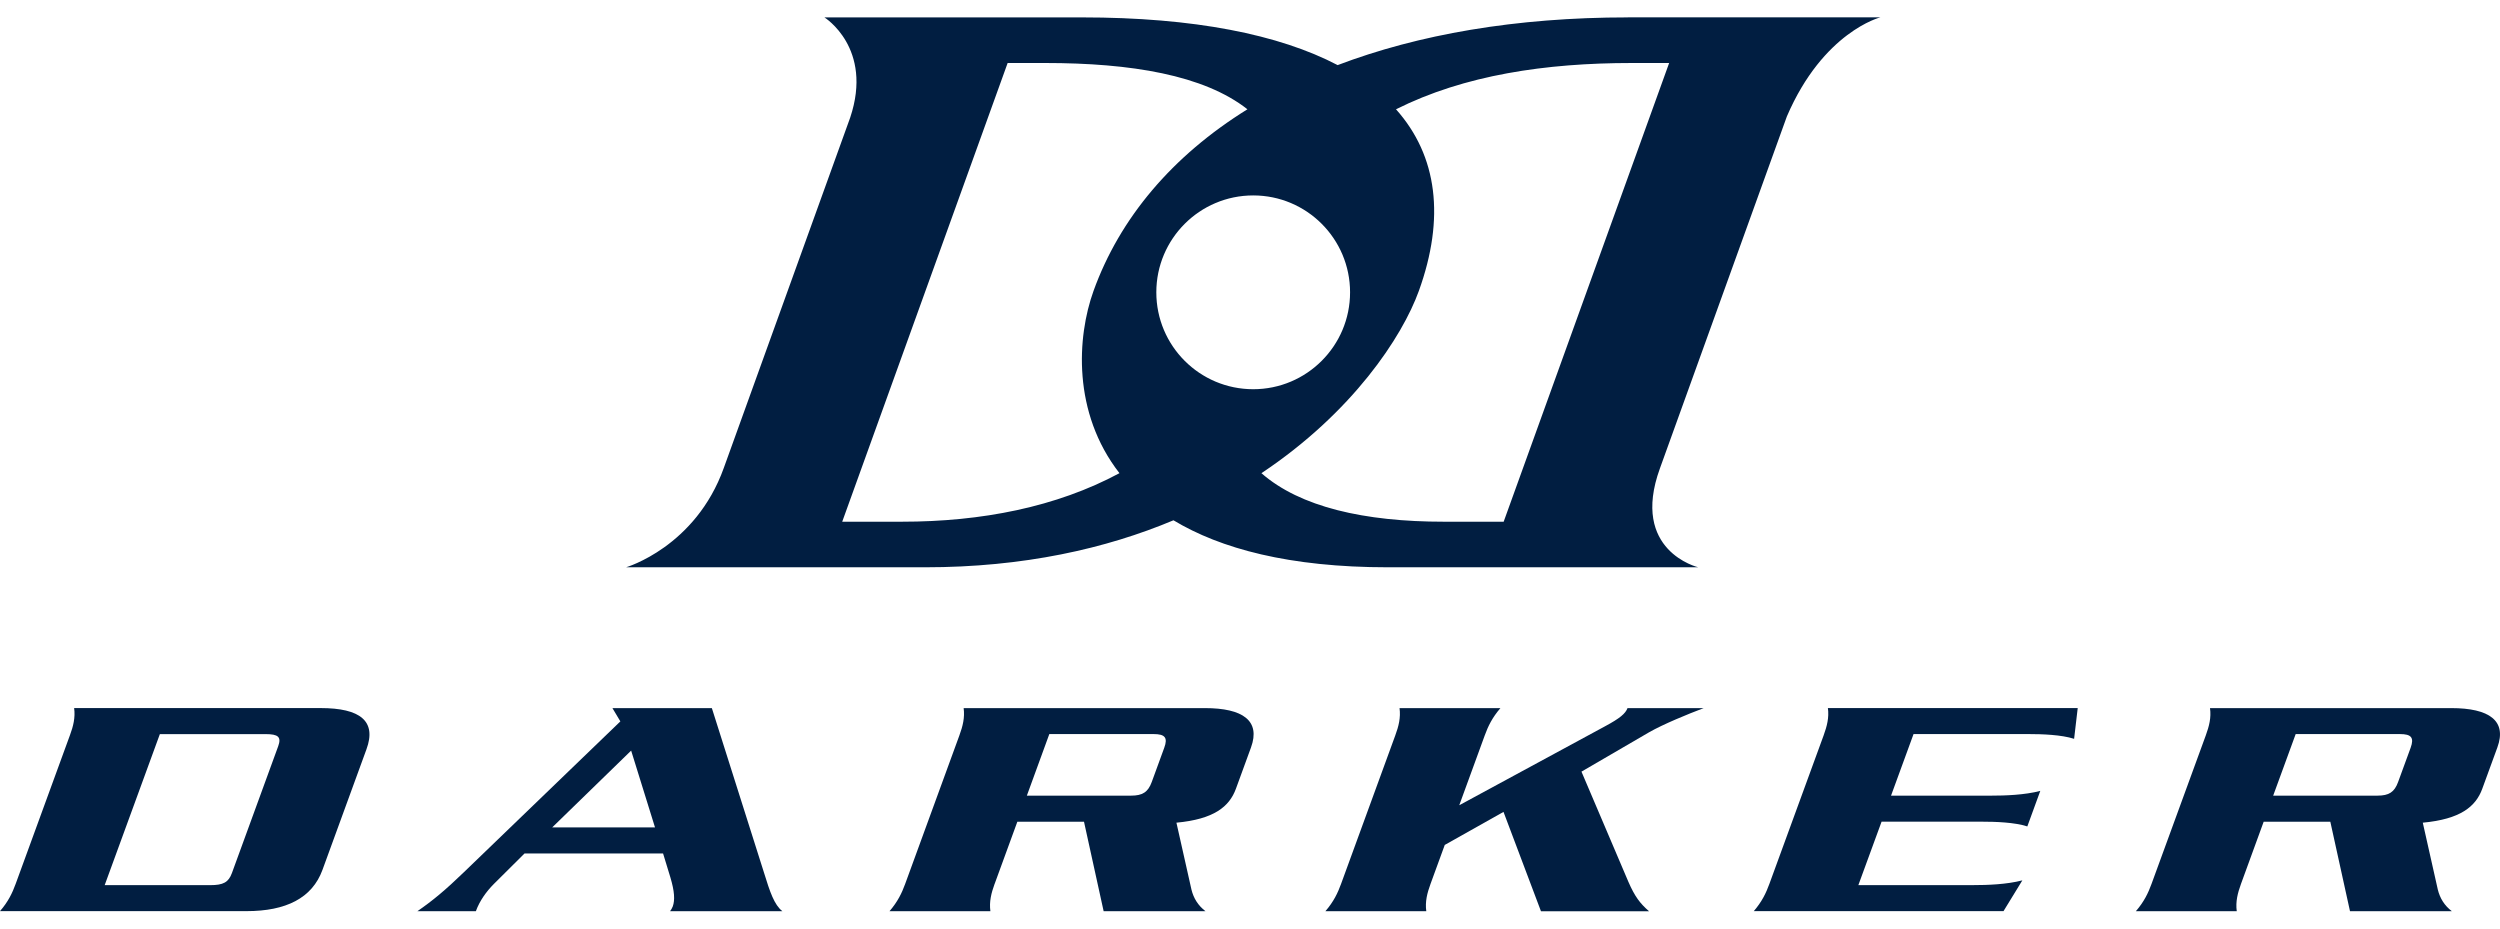
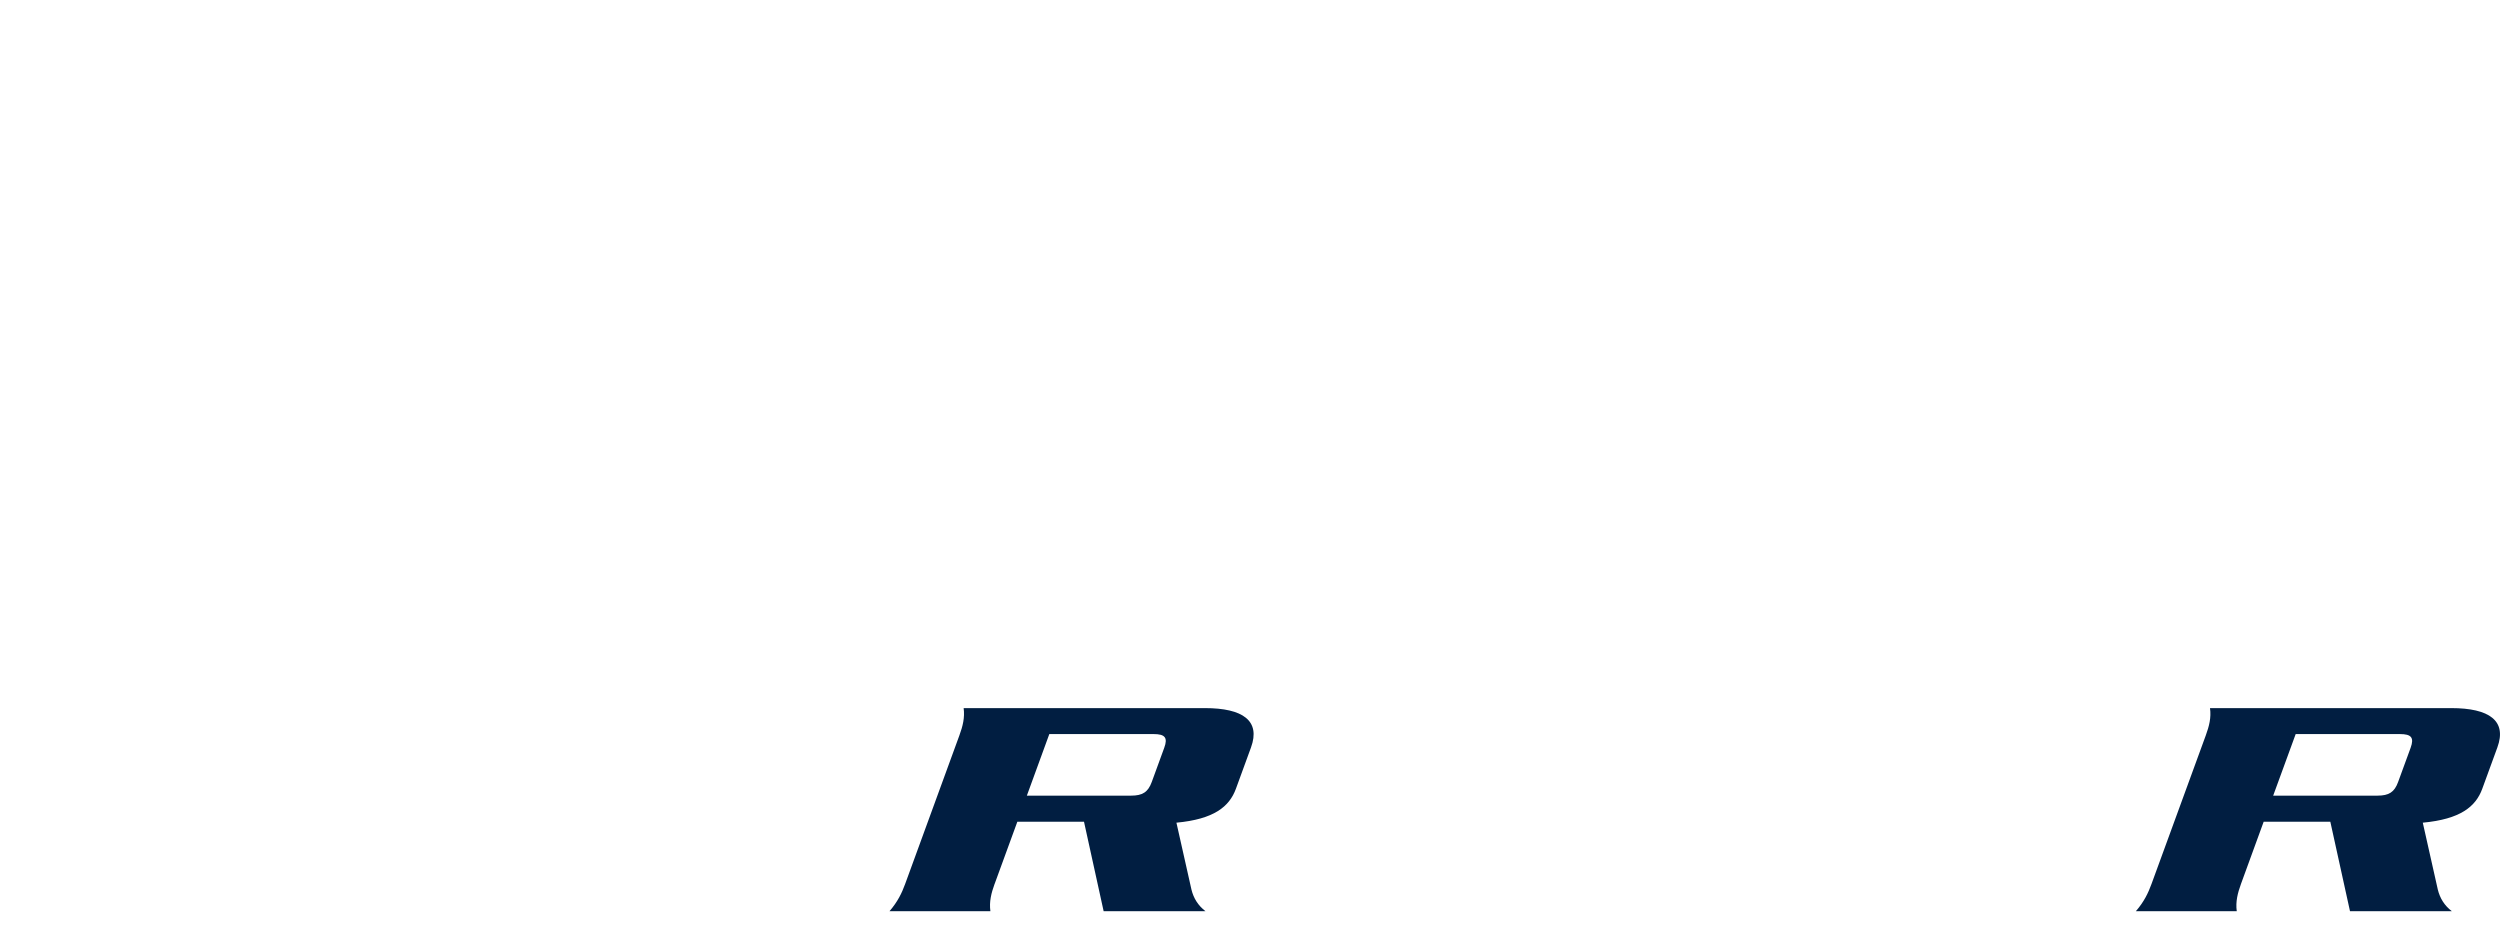
<svg xmlns="http://www.w3.org/2000/svg" id="_レイヤー_1" data-name="レイヤー_1" width="70" height="26" viewBox="0 0 70 26">
-   <path d="M45.58.487c-3.144,0-5.871.479-8.126,1.336-1.637-.857-4.018-1.336-7.162-1.336h-7.208s1.376.855.721,2.807l-3.537,9.804c-.794,2.219-2.738,2.786-2.738,2.786h8.371c2.763,0,5.068-.523,6.956-1.316,1.316.793,3.241,1.316,6.005,1.316h8.689s-1.914-.455-1.073-2.77l3.554-9.853c1.018-2.373,2.617-2.775,2.617-2.775h-7.07ZM25.255,14.608h-1.673L28.214,1.764h1.05c2.402,0,4.444.336,5.664,1.296-2.107,1.306-3.575,3.049-4.309,5.085-.464,1.287-.596,3.408.726,5.104-1.767.949-3.863,1.359-6.09,1.359ZM32.377,8.185c0-1.498,1.216-2.713,2.713-2.713,1.498,0,2.712,1.215,2.712,2.713s-1.214,2.713-2.712,2.713c-1.498,0-2.713-1.214-2.713-2.713ZM42.103,14.608h-1.674c-2.226,0-4.028-.411-5.109-1.359,2.547-1.696,3.944-3.818,4.408-5.104.735-2.037.526-3.779-.64-5.085,1.913-.96,4.196-1.296,6.599-1.296h1.049l-4.634,12.845Z" style="fill: #011e41;" />
  <g>
-     <path d="M1.957,20.59c.095-.257.155-.497.119-.764h6.902c1.106,0,1.573.364,1.283,1.154l-1.232,3.377c-.288.79-1.021,1.155-2.128,1.155H0c.231-.267.345-.507.439-.765l1.518-4.158ZM2.931,24.784h2.958c.36,0,.509-.078.604-.337l1.297-3.554c.093-.258.003-.338-.357-.338h-2.957l-1.545,4.229Z" style="fill: #011e41;" />
-     <path d="M14.688,23.896l-.858.853c-.212.213-.399.471-.506.765h-1.638c.427-.293.79-.596,1.305-1.094l4.379-4.221-.222-.372h2.784l1.461,4.611c.165.535.286.898.514,1.076h-3.145c.026-.035.055-.08.075-.133.065-.178.049-.426-.065-.809l-.206-.675h-3.878ZM18.34,23.167l-.668-2.15-2.21,2.15h2.878Z" style="fill: #011e41;" />
    <path d="M27.849,24.749c-.094.257-.154.498-.118.765h-2.825c.23-.267.345-.507.439-.765l1.518-4.158c.094-.257.155-.497.119-.764h6.755c1.067,0,1.563.355,1.291,1.102l-.422,1.155c-.185.506-.618.853-1.666.951l.421,1.874c.059.24.184.445.393.605h-2.852l-.55-2.506h-1.866l-.636,1.741ZM28.752,22.278h2.917c.32,0,.476-.097.58-.382l.35-.959c.105-.285.02-.383-.3-.383h-2.918l-.629,1.724Z" style="fill: #011e41;" />
-     <path d="M40.454,23.656l-.399,1.093c-.094.257-.156.498-.119.765h-2.825c.231-.267.345-.507.439-.765l1.518-4.158c.095-.257.155-.497.119-.764h2.825c-.23.267-.345.506-.439.764l-.714,1.956,4.086-2.213c.414-.222.57-.356.625-.506h2.132c-.448.168-1.138.453-1.526.675l-1.895,1.103,1.313,3.083c.181.416.326.605.578.826h-3.025l-1.049-2.782-1.643.924Z" style="fill: #011e41;" />
-     <path d="M49.105,25.513c.23-.267.344-.507.438-.765l1.519-4.158c.093-.257.156-.497.119-.764h6.995l-.101.861c-.357-.115-.899-.133-1.27-.133h-3.226l-.63,1.724h2.811c.374,0,.927-.017,1.368-.133l-.363.995c-.357-.116-.897-.133-1.27-.133h-2.811l-.65,1.776h3.225c.372,0,.925-.017,1.367-.133l-.528.862h-6.995Z" style="fill: #011e41;" />
    <path d="M62.748,24.749c-.094.257-.155.498-.119.765h-2.825c.231-.267.345-.507.439-.765l1.519-4.158c.094-.257.156-.497.118-.764h6.756c1.066,0,1.563.355,1.29,1.102l-.422,1.155c-.184.506-.618.853-1.666.951l.421,1.874c.059.24.184.445.392.605h-2.851l-.551-2.506h-1.866l-.635,1.741ZM63.65,22.278h2.918c.321,0,.476-.097.579-.382l.351-.959c.103-.285.019-.383-.301-.383h-2.918l-.63,1.724Z" style="fill: #011e41;" />
  </g>
</svg>